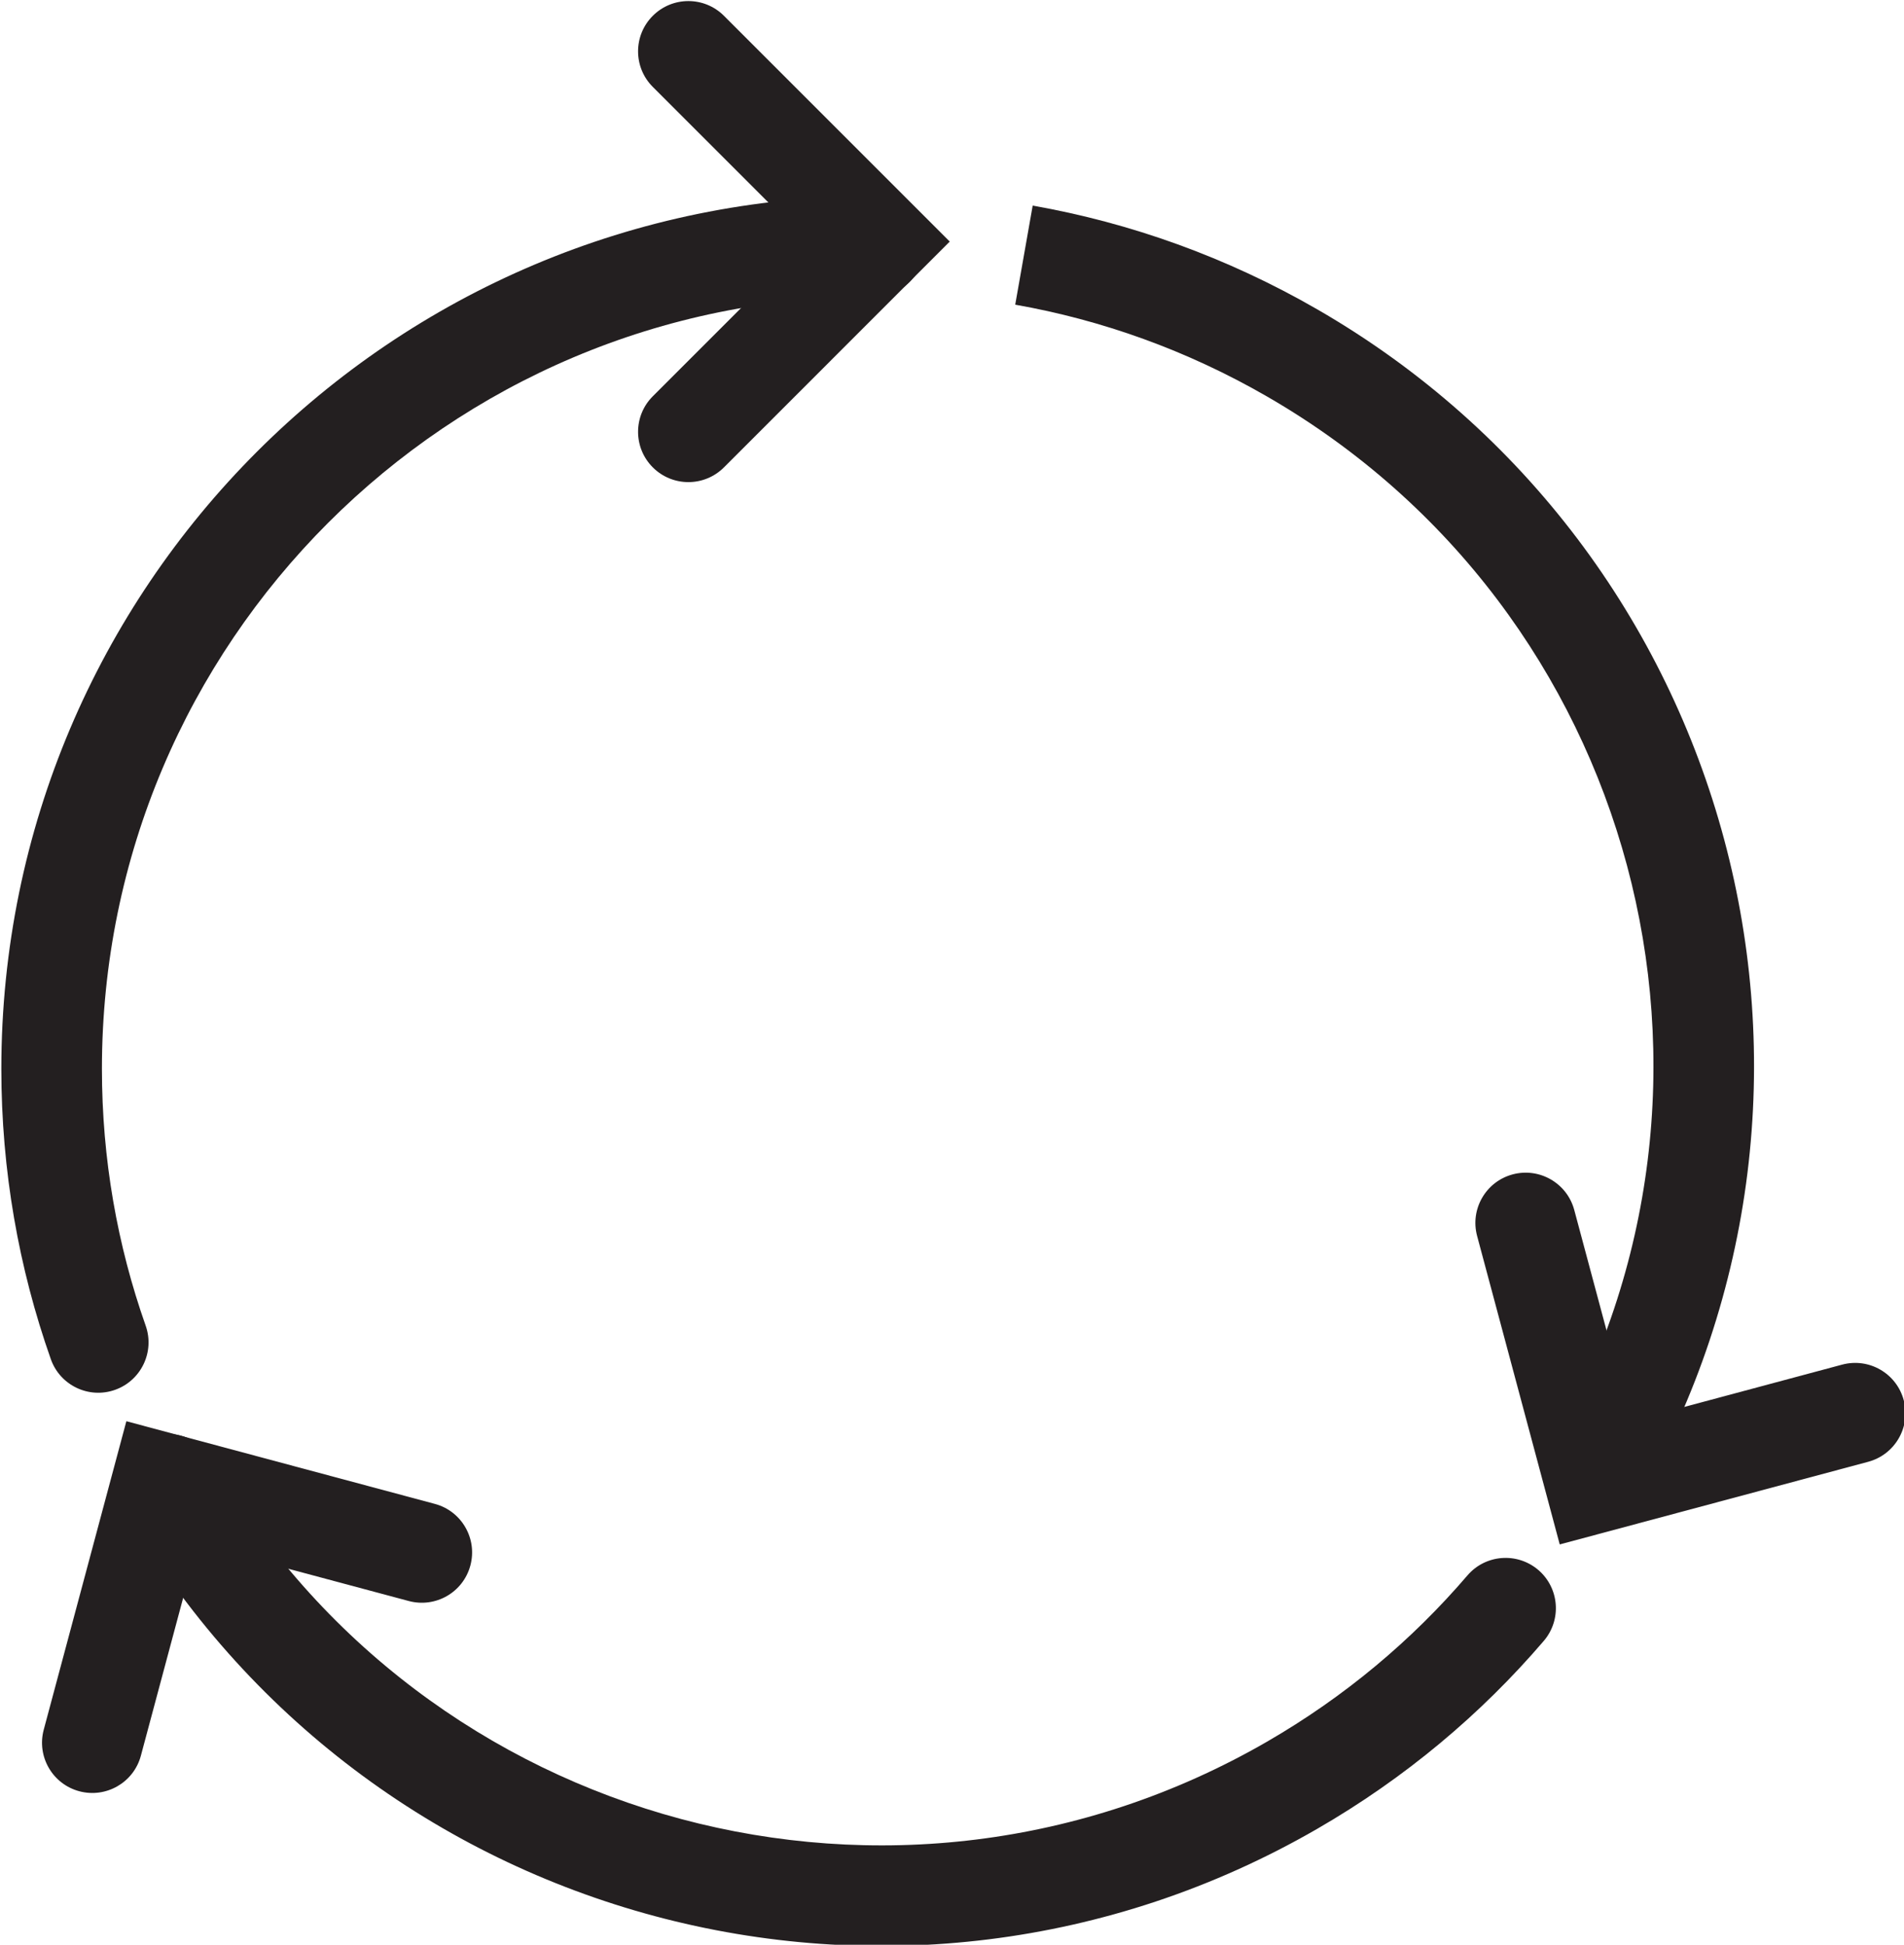
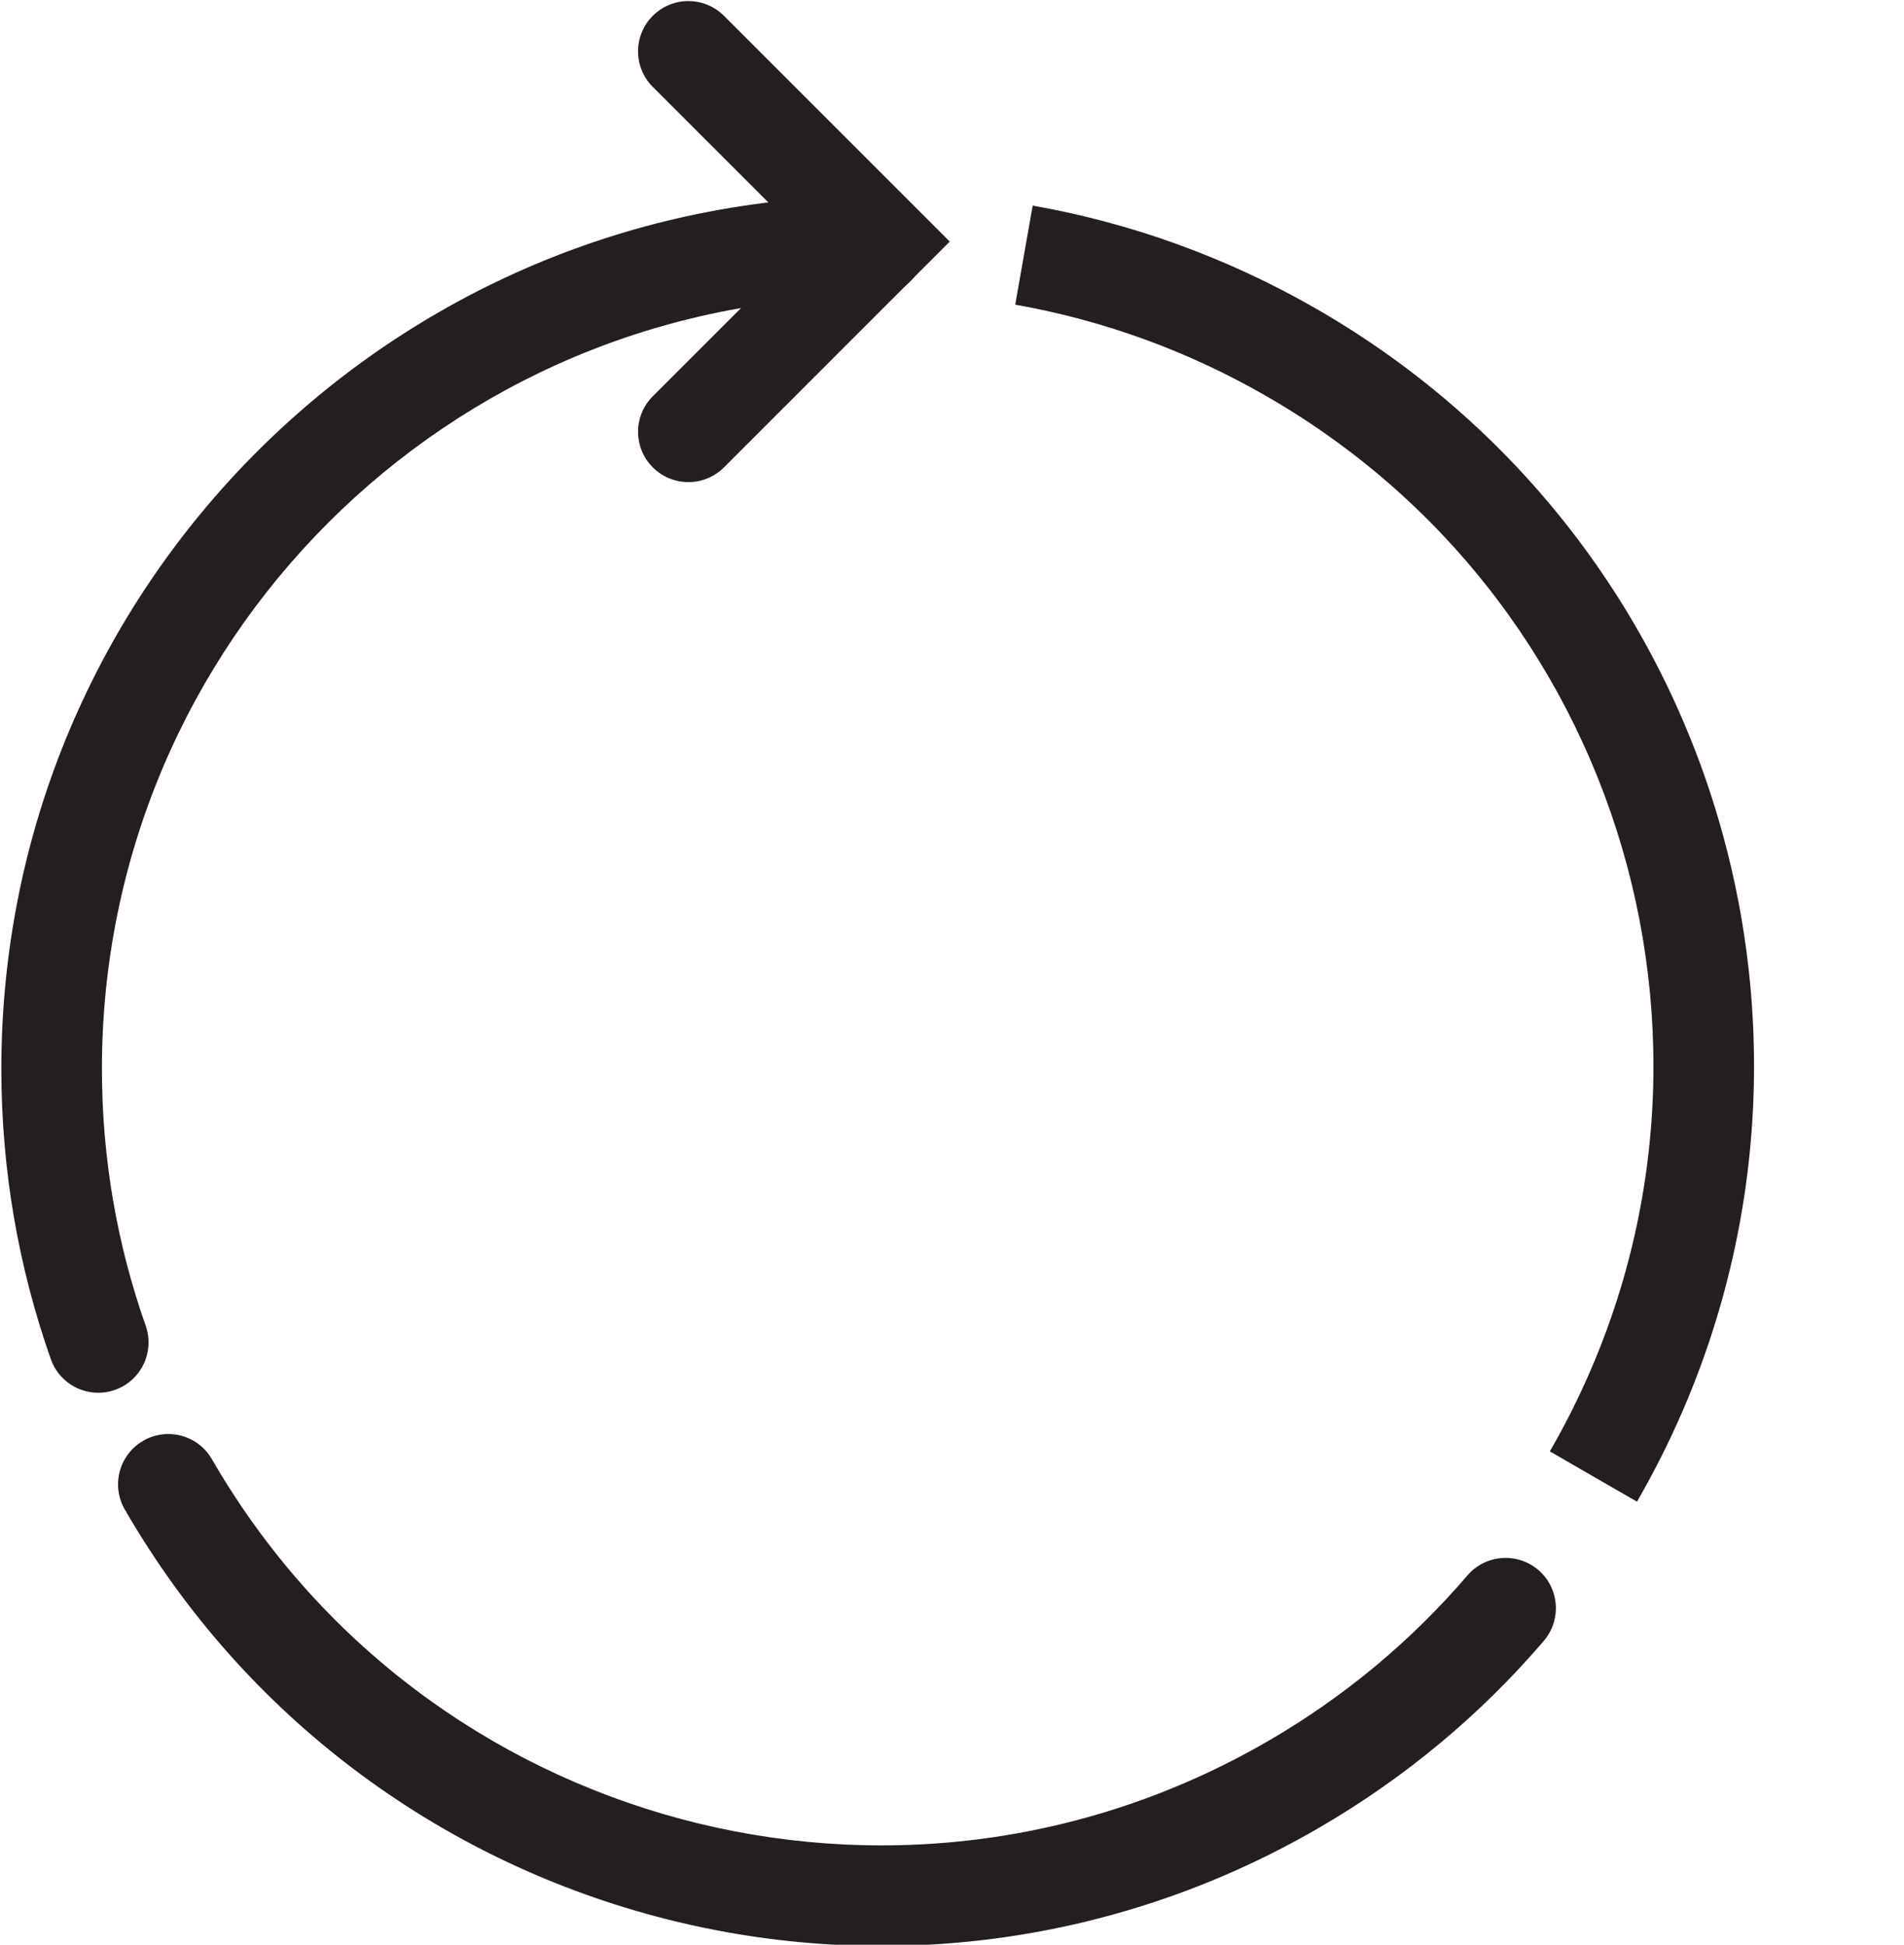
<svg xmlns="http://www.w3.org/2000/svg" version="1.1" xml:space="preserve" style="fill-rule:evenodd;clip-rule:evenodd;stroke-linejoin:round;stroke-miterlimit:2;" viewBox="295.27 295.28 236.63 241.71">
  <g transform="matrix(4.167,0,0,4.167,-1771.85,-1362.13)">
    <path d="M515.539,400.339L520.153,404.952L515.539,409.566C514.953,410.151 514.953,411.101 515.539,411.687C516.125,412.273 517.075,412.273 517.661,411.687L524.395,404.952L517.661,398.218C517.075,397.632 516.125,397.632 515.539,398.218C514.953,398.804 514.953,399.753 515.539,400.339Z" style="fill:rgb(35,31,32);fill-rule:nonzero;" />
  </g>
  <g transform="matrix(4.167,0,0,4.167,-1771.85,-1362.13)">
    <path d="M522.14,403.595C507.763,403.596 496.11,415.249 496.109,429.626C496.109,432.658 496.629,435.576 497.585,438.286C497.86,439.067 498.717,439.478 499.498,439.202C500.279,438.926 500.689,438.069 500.414,437.288C499.569,434.893 499.109,432.316 499.109,429.626C499.11,423.262 501.684,417.514 505.855,413.341C510.027,409.17 515.775,406.596 522.14,406.595C522.969,406.595 523.64,405.923 523.64,405.095C523.64,404.267 522.969,403.595 522.14,403.595Z" style="fill:rgb(35,31,32);fill-rule:nonzero;" />
  </g>
  <g transform="matrix(4.167,0,0,4.167,-1771.85,-1362.13)">
-     <path d="M551.011,438.449L544.71,440.138L543.021,433.836C542.806,433.036 541.984,432.561 541.184,432.775C540.383,432.99 539.909,433.812 540.124,434.612L542.588,443.812L551.788,441.347C552.588,441.132 553.063,440.31 552.848,439.51C552.634,438.71 551.812,438.235 551.011,438.449Z" style="fill:rgb(35,31,32);fill-rule:nonzero;" />
+     </g>
+   <g transform="matrix(4.167,0,0,4.167,-1771.85,-1362.13)">
+     <path d="M544.892,442.537C552.079,430.086 547.814,414.167 535.364,406.978C532.657,405.415 529.781,404.393 526.869,403.879L526.348,406.834C528.923,407.288 531.463,408.19 533.864,409.576C539.375,412.759 543.065,417.862 544.594,423.561C546.12,429.259 545.475,435.525 542.293,441.037Z" style="fill:rgb(35,31,32);fill-rule:nonzero;" />
  </g>
  <g transform="matrix(4.167,0,0,4.167,-1771.85,-1362.13)">
-     <path d="M544.892,442.537C552.079,430.086 547.814,414.167 535.364,406.978C532.657,405.415 529.781,404.393 526.869,403.879L526.348,406.834C528.923,407.288 531.463,408.19 533.864,409.576C539.375,412.759 543.065,417.862 544.594,423.561C546.12,429.259 545.475,435.525 542.293,441.037L544.892,442.537Z" style="fill:rgb(35,31,32);fill-rule:nonzero;" />
-   </g>
-   <g transform="matrix(4.167,0,0,4.167,-1771.85,-1362.13)">
-     <path d="M500.271,450.113L501.959,443.812L508.261,445.5C509.062,445.714 509.884,445.24 510.098,444.44C510.313,443.639 509.838,442.817 509.038,442.603L499.838,440.137L497.374,449.337C497.159,450.137 497.634,450.96 498.434,451.174C499.234,451.388 500.057,450.914 500.271,450.113Z" style="fill:rgb(35,31,32);fill-rule:nonzero;" />
-   </g>
+     </g>
  <g transform="matrix(4.167,0,0,4.167,-1771.85,-1362.13)">
    <path d="M499.791,442.77C506.98,455.22 522.899,459.485 535.35,452.298C537.976,450.782 540.244,448.873 542.112,446.69C542.651,446.06 542.578,445.113 541.949,444.574C541.319,444.036 540.372,444.109 539.834,444.738C538.181,446.668 536.18,448.354 533.85,449.7C528.338,452.881 522.073,453.525 516.374,452C510.675,450.472 505.572,446.781 502.389,441.27C501.975,440.552 501.057,440.307 500.34,440.721C499.623,441.135 499.377,442.052 499.791,442.77Z" style="fill:rgb(35,31,32);fill-rule:nonzero;" />
  </g>
</svg>